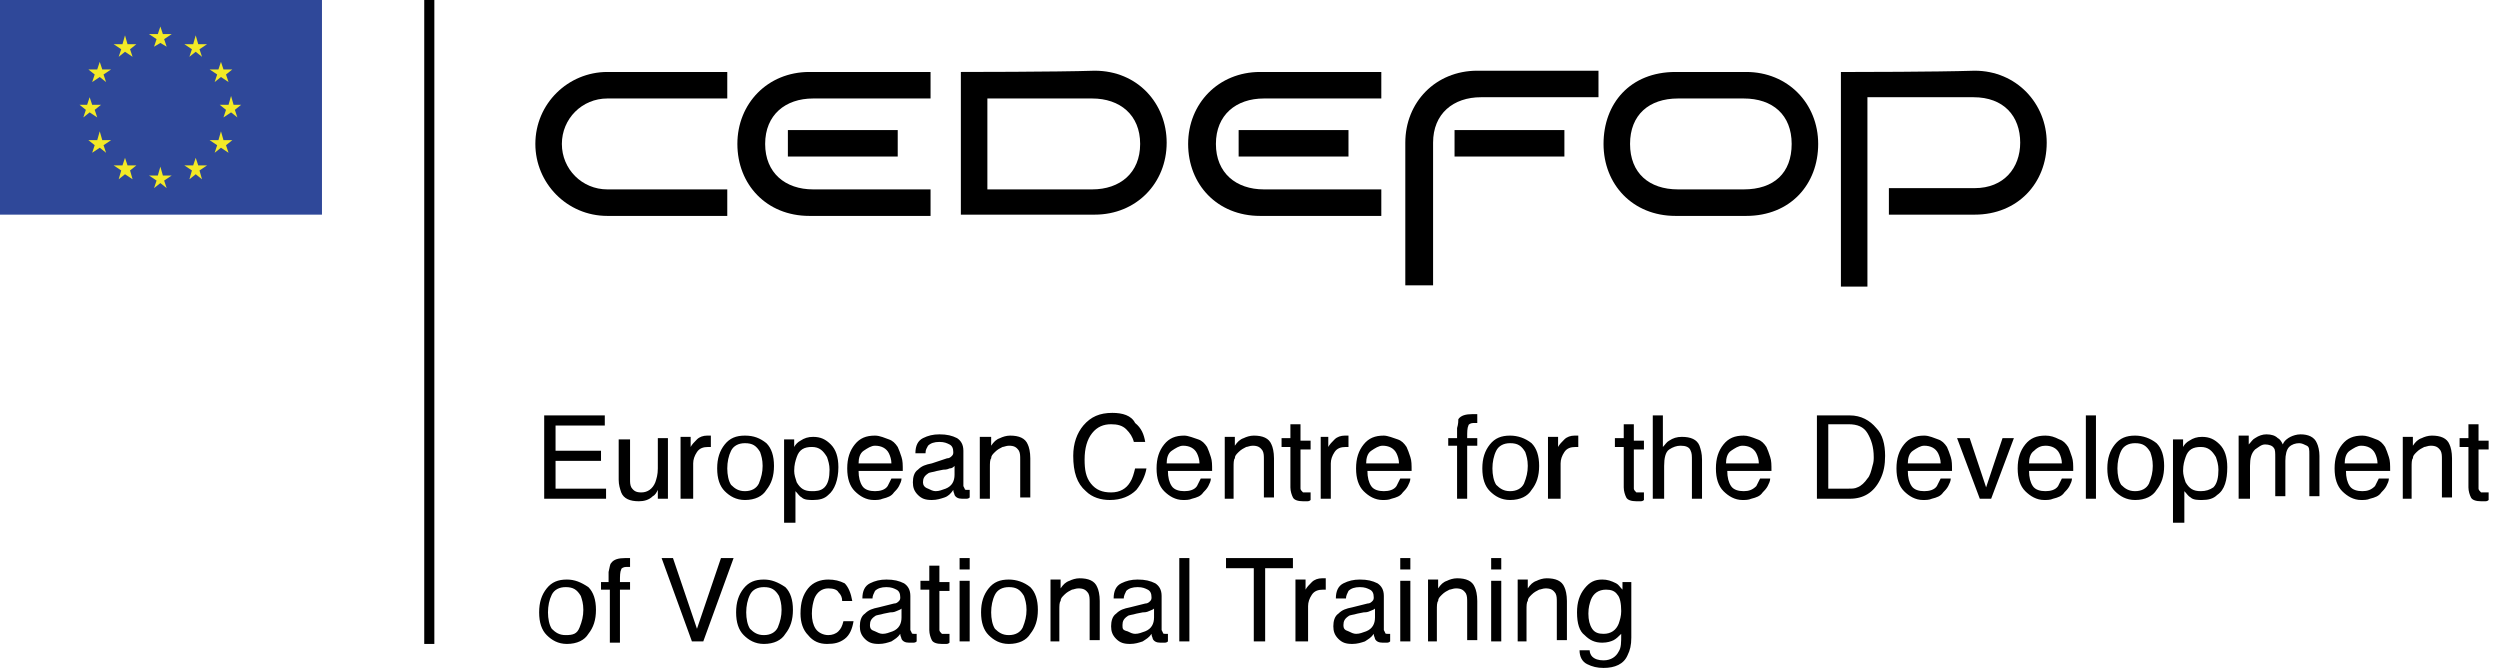
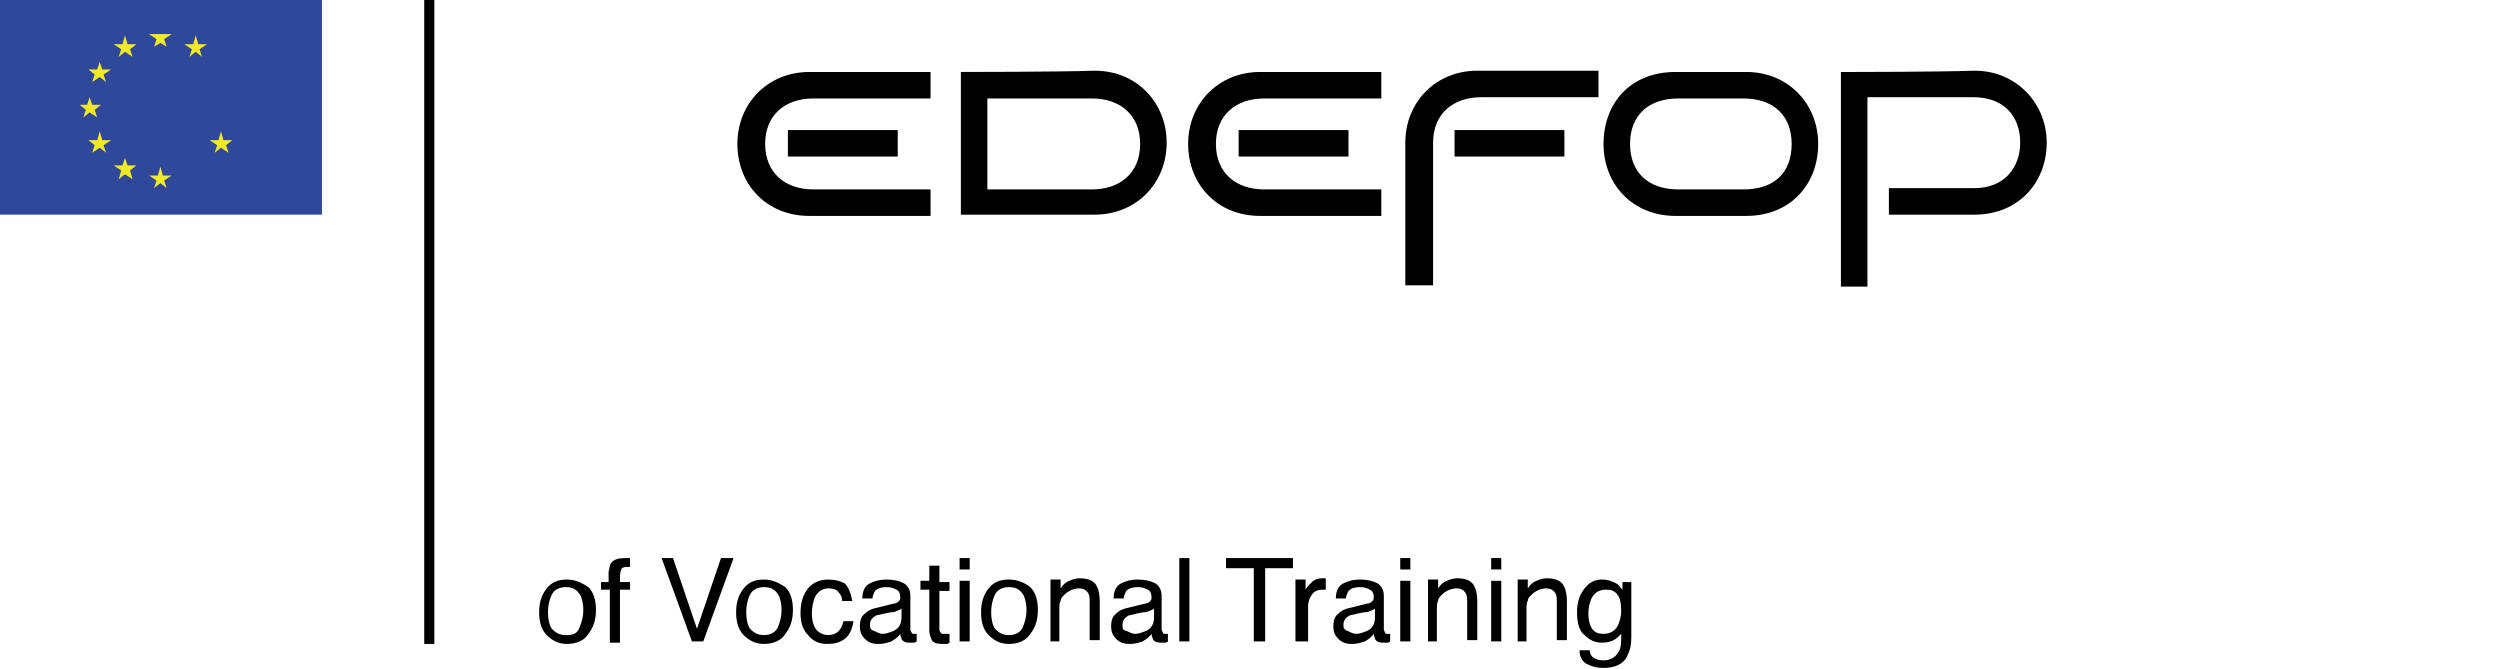
<svg xmlns="http://www.w3.org/2000/svg" width="198" height="53" viewBox="0 0 198 53" fill="none">
-   <path d="M48.1 5.7C45 5.7 42.4 8.2 42.4 11.4C42.4 14.5 44.9 17.1 48.1 17.1H57.6V15H48.1C46.1 15 44.5 13.4 44.5 11.4C44.5 9.4 46.1 7.8 48.1 7.8H57.6V5.7H48.1Z" fill="black" />
  <path d="M86.5 7.8C88.7 7.8 90.3 9.1 90.3 11.4C90.3 13.7 88.7 15 86.5 15C84.6 15 79.9 15 78.2 15C78.2 13.6 78.2 9.2 78.2 7.8C79.9 7.8 84.6 7.8 86.5 7.8ZM76.1 5.7V17C76.1 17 83.6 17 86.7 17C90 17 92.4 14.5 92.4 11.3C92.4 8.2 90.1 5.6 86.7 5.6C83.7 5.7 76.1 5.7 76.1 5.7Z" fill="black" />
  <path d="M146.9 5.7H145.8V22.7H147.9C147.9 22.7 147.9 9.6 147.9 7.7C149.5 7.7 154.4 7.7 156.3 7.7C158.7 7.7 160 9.2 160 11.3C160 13.3 158.7 14.9 156.4 14.9C154.1 14.9 149.6 14.9 149.6 14.9V17C149.6 17 152.9 17 156.4 17C159.8 17 162.1 14.5 162.1 11.3C162.1 8.2 159.7 5.6 156.4 5.6C153.2 5.7 146.9 5.7 146.9 5.7Z" fill="black" />
  <path d="M64.4 15C62.2 15 60.6 13.7 60.6 11.4C60.6 9.1 62.2 7.8 64.4 7.8C66.3 7.8 73.7 7.8 73.7 7.8V5.7C73.7 5.7 66.2 5.7 64.1 5.7C60.8 5.7 58.4 8.2 58.4 11.4C58.4 14.6 60.7 17.1 64.1 17.1C66.1 17.1 73.7 17.1 73.7 17.1V15C73.8 15 66.4 15 64.4 15ZM62.4 10.3H71.1V12.4H62.4V10.3Z" fill="black" />
  <path d="M100.1 15C97.9 15 96.3 13.7 96.3 11.4C96.3 9.1 97.9 7.8 100.1 7.8C102 7.8 109.4 7.8 109.4 7.8V5.7C109.4 5.7 101.9 5.7 99.8 5.7C96.5 5.7 94.1 8.2 94.1 11.4C94.1 14.6 96.4 17.1 99.8 17.1C101.8 17.1 109.4 17.1 109.4 17.1V15C109.4 15 102.1 15 100.1 15ZM98.1 10.3H106.8V12.4H98.1V10.3Z" fill="black" />
  <path d="M138.1 15C135.7 15 135.3 15 132.9 15C130.6 15 129.1 13.7 129.1 11.4C129.1 9.1 130.6 7.8 132.9 7.8C135.2 7.8 135.7 7.8 138.1 7.8C140.4 7.8 141.9 9.1 141.9 11.4C141.9 13.7 140.5 15 138.1 15ZM138.3 5.7C135 5.7 136 5.7 132.7 5.7C129.1 5.7 127 8.2 127 11.4C127 14.6 129.3 17.1 132.7 17.1C136.1 17.1 134.8 17.1 138.3 17.1C141.8 17.1 144 14.6 144 11.4C144 8.2 141.6 5.7 138.3 5.7Z" fill="black" />
  <path d="M113.5 22.7V11.3C113.5 9 115.1 7.7 117.3 7.7C119.2 7.7 126.6 7.7 126.6 7.7V5.6C126.6 5.6 119.1 5.6 117 5.6C113.7 5.6 111.3 8.1 111.3 11.3V22.6H113.5V22.7ZM115.2 10.3H123.9V12.4H115.2V10.3Z" fill="black" />
  <path d="M34.4 0H33.6V51H34.4V0Z" fill="black" />
-   <path d="M195.5 34.7H194.8V35.4H195.5V38.6C195.5 38.9 195.6 39.2 195.7 39.4C195.8 39.6 196.1 39.7 196.5 39.7C196.6 39.7 196.7 39.7 196.8 39.7C196.9 39.7 197 39.7 197.1 39.6V39H196.9H196.8C196.7 39 196.5 39 196.5 39C196.4 38.9 196.3 38.8 196.3 38.7V35.6H197.1V34.9H196.3V33.6H195.5V34.7ZM190.2 39.5H191V37C191 36.7 191 36.4 191.1 36.3C191.1 36.1 191.2 36 191.4 35.8C191.6 35.6 191.8 35.5 192 35.4C192.1 35.4 192.3 35.3 192.5 35.3C192.9 35.3 193.1 35.4 193.3 35.7C193.4 35.9 193.4 36.1 193.4 36.4V39.4H194.2V36.3C194.2 35.8 194.1 35.4 194 35.2C193.8 34.7 193.3 34.5 192.6 34.5C192.3 34.5 192 34.6 191.8 34.7C191.5 34.8 191.3 35 191.1 35.3V34.6H190.3V39.5H190.2ZM185.7 36.7C185.7 36.3 185.8 35.9 186.1 35.7C186.4 35.5 186.7 35.3 187 35.3C187.5 35.3 187.9 35.5 188.1 35.9C188.2 36.1 188.3 36.4 188.3 36.7H185.7ZM187.1 34.5C186.4 34.5 185.9 34.7 185.5 35.2C185.1 35.7 184.9 36.3 184.9 37.1C184.9 37.9 185.1 38.5 185.5 38.9C185.9 39.3 186.4 39.6 187 39.6C187.2 39.6 187.5 39.6 187.7 39.5C188.1 39.4 188.4 39.3 188.6 39C188.7 38.9 188.9 38.7 189 38.5C189.1 38.3 189.2 38.1 189.2 37.9H188.4C188.3 38.1 188.2 38.3 188.1 38.5C187.8 38.8 187.5 38.9 187.1 38.9C186.7 38.9 186.3 38.8 186.1 38.5C185.9 38.2 185.8 37.8 185.8 37.3H189.3C189.3 36.8 189.3 36.5 189.2 36.2C189.1 35.9 189 35.6 188.9 35.4C188.7 35.1 188.5 34.9 188.2 34.8C187.7 34.6 187.4 34.5 187.1 34.5ZM177.4 39.5H178.2V36.9C178.2 36.3 178.3 35.9 178.6 35.6C178.9 35.4 179.1 35.2 179.4 35.2C179.7 35.2 180 35.3 180.1 35.5C180.2 35.6 180.2 35.9 180.2 36.2V39.3H181V36.5C181 36 181.1 35.6 181.3 35.4C181.5 35.2 181.8 35.1 182.1 35.1C182.3 35.1 182.5 35.2 182.7 35.3C182.9 35.4 182.9 35.6 182.9 36V39.3H183.7V36.1C183.7 35.7 183.6 35.3 183.5 35.1C183.3 34.6 182.8 34.4 182.2 34.4C181.9 34.4 181.6 34.5 181.4 34.6C181.2 34.7 180.9 34.9 180.8 35.2C180.7 35 180.6 34.8 180.4 34.7C180.2 34.5 179.9 34.4 179.5 34.4C179.2 34.4 178.9 34.5 178.6 34.7C178.4 34.8 178.3 35 178.1 35.2V34.5H177.3V39.5H177.4ZM172.2 41.4H173V38.9C173.2 39.1 173.3 39.3 173.5 39.4C173.7 39.6 174.1 39.6 174.4 39.6C174.9 39.6 175.3 39.5 175.6 39.2C176.2 38.8 176.4 38 176.4 37C176.4 36.2 176.2 35.6 175.8 35.2C175.4 34.8 175 34.6 174.4 34.6C174 34.6 173.7 34.7 173.4 34.9C173.2 35 173 35.2 172.9 35.4V34.8H172.1V41.4H172.2ZM174.3 38.9C173.7 38.9 173.4 38.7 173.1 38.2C173 37.9 172.9 37.6 172.9 37.3C172.9 36.8 173 36.5 173.1 36.2C173.3 35.6 173.7 35.4 174.3 35.4C174.9 35.4 175.2 35.7 175.5 36.2C175.6 36.5 175.7 36.8 175.7 37.2C175.7 37.8 175.6 38.3 175.3 38.6C175 38.8 174.7 38.9 174.3 38.9ZM169.1 34.5C168.4 34.5 167.9 34.7 167.5 35.2C167.1 35.7 166.9 36.3 166.9 37.1C166.9 37.9 167.1 38.5 167.5 38.9C167.9 39.3 168.4 39.6 169.1 39.6C169.9 39.6 170.5 39.3 170.8 38.8C171.2 38.3 171.4 37.7 171.4 36.9C171.4 36.1 171.2 35.5 170.8 35.1C170.3 34.7 169.7 34.5 169.1 34.5ZM169.1 38.9C168.6 38.9 168.3 38.7 168 38.4C167.8 38.1 167.7 37.6 167.7 37.1C167.7 36.6 167.8 36.1 168 35.7C168.2 35.3 168.6 35.1 169.1 35.1C169.7 35.1 170 35.3 170.3 35.8C170.4 36.1 170.5 36.4 170.5 36.9C170.5 37.4 170.4 37.8 170.2 38.3C170 38.7 169.6 38.9 169.1 38.9ZM165.2 39.5H166V32.9H165.2V39.5ZM160.7 36.7C160.7 36.3 160.8 35.9 161.1 35.7C161.4 35.4 161.7 35.3 162 35.3C162.5 35.3 162.9 35.5 163.1 35.9C163.2 36.1 163.3 36.4 163.3 36.7H160.7ZM162 34.5C161.3 34.5 160.8 34.7 160.4 35.2C160 35.7 159.8 36.3 159.8 37.1C159.8 37.9 160 38.5 160.4 38.9C160.8 39.3 161.3 39.6 161.9 39.6C162.1 39.6 162.4 39.6 162.6 39.5C163 39.4 163.3 39.3 163.5 39C163.6 38.9 163.8 38.7 163.9 38.5C164 38.3 164.1 38.1 164.1 37.9H163.3C163.2 38.1 163.1 38.3 163 38.5C162.8 38.8 162.4 38.9 162 38.9C161.6 38.9 161.2 38.8 161 38.5C160.8 38.2 160.7 37.8 160.7 37.3H164.2C164.2 36.8 164.2 36.5 164.1 36.2C164 35.9 163.9 35.6 163.8 35.4C163.6 35.1 163.4 34.9 163.1 34.8C162.7 34.6 162.4 34.5 162 34.5ZM155 34.7L156.8 39.5H157.7L159.5 34.7H158.6L157.3 38.6L156 34.7H155ZM151.1 36.7C151.1 36.3 151.2 35.9 151.5 35.7C151.8 35.5 152.1 35.3 152.4 35.3C152.9 35.3 153.3 35.5 153.5 35.9C153.6 36.1 153.7 36.4 153.7 36.7H151.1ZM152.4 34.5C151.7 34.5 151.2 34.7 150.8 35.2C150.4 35.7 150.2 36.3 150.2 37.1C150.2 37.9 150.4 38.5 150.8 38.9C151.2 39.3 151.7 39.6 152.3 39.6C152.5 39.6 152.8 39.6 153 39.5C153.4 39.4 153.7 39.3 153.9 39C154 38.9 154.2 38.7 154.3 38.5C154.4 38.3 154.5 38.1 154.5 37.9H153.7C153.6 38.1 153.5 38.3 153.4 38.5C153.2 38.8 152.8 38.9 152.4 38.9C152 38.9 151.6 38.8 151.4 38.5C151.2 38.2 151.1 37.8 151.1 37.3H154.6C154.6 36.8 154.6 36.5 154.5 36.2C154.4 35.9 154.3 35.6 154.2 35.4C154 35.1 153.8 34.9 153.5 34.8C153.2 34.7 152.8 34.5 152.4 34.5ZM143.9 39.5H146.5C147.6 39.5 148.4 39 148.9 38C149.2 37.4 149.3 36.8 149.3 36.1C149.3 35.2 149.1 34.4 148.6 33.9C148.1 33.3 147.4 32.9 146.5 32.9H143.9V39.5ZM144.8 38.7V33.6H146.4C147.1 33.6 147.6 33.8 147.9 34.3C148.2 34.8 148.4 35.4 148.4 36.2C148.4 36.4 148.4 36.6 148.3 36.9C148.2 37.3 148.1 37.7 147.9 37.9C147.7 38.2 147.4 38.5 147.1 38.6C146.9 38.7 146.7 38.7 146.4 38.7H144.8ZM136.7 36.7C136.7 36.3 136.8 35.9 137.1 35.7C137.4 35.5 137.7 35.3 138 35.3C138.5 35.3 138.9 35.5 139.1 35.9C139.2 36.1 139.3 36.4 139.3 36.7H136.7ZM138.1 34.5C137.4 34.5 136.9 34.7 136.5 35.2C136.1 35.7 135.9 36.3 135.9 37.1C135.9 37.9 136.1 38.5 136.5 38.9C136.9 39.3 137.4 39.6 138 39.6C138.2 39.6 138.5 39.6 138.7 39.5C139.1 39.4 139.4 39.3 139.6 39C139.7 38.9 139.9 38.7 140 38.5C140.1 38.3 140.2 38.1 140.2 37.9H139.4C139.3 38.1 139.2 38.3 139.1 38.5C138.8 38.8 138.5 38.9 138.1 38.9C137.7 38.9 137.3 38.8 137.1 38.5C136.9 38.2 136.8 37.8 136.8 37.3H140.3C140.3 36.8 140.3 36.5 140.2 36.2C140.1 35.9 140 35.6 139.9 35.4C139.7 35.1 139.5 34.9 139.2 34.8C138.7 34.6 138.4 34.5 138.1 34.5ZM131 39.5H131.8V36.9C131.8 36.3 131.9 35.8 132.2 35.6C132.5 35.4 132.8 35.3 133.1 35.3C133.5 35.3 133.8 35.4 133.9 35.7C134 35.9 134 36.1 134 36.5V39.5H134.8V36.4C134.8 35.9 134.7 35.6 134.6 35.3C134.4 34.8 133.9 34.6 133.2 34.6C132.8 34.6 132.5 34.7 132.2 34.9C132 35 131.9 35.2 131.7 35.4V32.9H130.9V39.5H131ZM128.6 34.7H127.9V35.4H128.6V38.6C128.6 38.9 128.7 39.2 128.8 39.4C128.9 39.6 129.2 39.7 129.6 39.7C129.7 39.7 129.8 39.7 129.9 39.7C130 39.7 130.1 39.7 130.2 39.6V39H130H129.9C129.8 39 129.6 39 129.6 39C129.5 38.9 129.4 38.8 129.4 38.7V35.6H130.2V34.9H129.4V33.6H128.6V34.7ZM122.8 39.5H123.6V36.7C123.6 36.4 123.7 36.1 123.9 35.8C124.1 35.5 124.4 35.4 124.8 35.4H124.9H125V34.5H124.8H124.7C124.4 34.5 124.1 34.6 123.9 34.8C123.7 35 123.5 35.2 123.4 35.4V34.6H122.6V39.5H122.8ZM119.6 34.5C118.9 34.5 118.4 34.7 118 35.2C117.6 35.7 117.4 36.3 117.4 37.1C117.4 37.9 117.6 38.5 118 38.9C118.4 39.3 118.9 39.6 119.6 39.6C120.4 39.6 121 39.3 121.3 38.8C121.7 38.3 121.9 37.7 121.9 36.9C121.9 36.1 121.7 35.5 121.3 35.1C120.8 34.7 120.2 34.5 119.6 34.5ZM119.6 38.9C119.1 38.9 118.8 38.7 118.5 38.4C118.3 38.1 118.2 37.6 118.2 37.1C118.2 36.6 118.3 36.1 118.5 35.7C118.7 35.3 119.1 35.1 119.6 35.1C120.2 35.1 120.5 35.3 120.8 35.8C120.9 36.1 121 36.4 121 36.9C121 37.4 120.9 37.8 120.7 38.3C120.5 38.7 120.1 38.9 119.6 38.9ZM115.4 33.9V34.7H114.7V35.3H115.4V39.5H116.2V35.3H117V34.7H116.2C116.2 34.2 116.2 33.9 116.3 33.7C116.3 33.6 116.5 33.5 116.7 33.5H116.8H117V32.8H116.8H116.6C116.1 32.8 115.7 32.9 115.5 33.2C115.5 33.3 115.5 33.6 115.4 33.9ZM108.2 36.7C108.2 36.3 108.3 35.9 108.6 35.7C108.9 35.5 109.2 35.3 109.5 35.3C110 35.3 110.4 35.5 110.6 35.9C110.7 36.1 110.8 36.4 110.8 36.7H108.2ZM109.6 34.5C108.9 34.5 108.4 34.7 108 35.2C107.6 35.7 107.4 36.3 107.4 37.1C107.4 37.9 107.6 38.5 108 38.9C108.4 39.3 108.9 39.6 109.5 39.6C109.7 39.6 110 39.6 110.2 39.5C110.6 39.4 110.9 39.3 111.1 39C111.2 38.9 111.4 38.7 111.5 38.5C111.6 38.3 111.7 38.1 111.7 37.9H110.9C110.8 38.1 110.7 38.3 110.6 38.5C110.4 38.8 110 38.9 109.6 38.9C109.2 38.9 108.8 38.8 108.6 38.5C108.4 38.2 108.3 37.8 108.3 37.3H111.8C111.8 36.8 111.8 36.5 111.7 36.2C111.6 35.9 111.5 35.6 111.4 35.4C111.2 35.1 111 34.9 110.7 34.8C110.4 34.7 109.9 34.5 109.6 34.5ZM104.6 39.5H105.4V36.7C105.4 36.4 105.5 36.1 105.7 35.8C105.9 35.5 106.2 35.4 106.6 35.4H106.7H106.8V34.5H106.6H106.5C106.2 34.5 105.9 34.6 105.7 34.8C105.5 35 105.3 35.2 105.2 35.4V34.6H104.6V39.5ZM102.2 34.7H101.5V35.4H102.2V38.6C102.2 38.9 102.3 39.2 102.4 39.4C102.5 39.6 102.8 39.7 103.2 39.7C103.3 39.7 103.4 39.7 103.5 39.7C103.6 39.7 103.7 39.7 103.8 39.6V39H103.6H103.5C103.4 39 103.2 39 103.2 39C103.1 38.9 103 38.8 103 38.7V35.6H103.8V34.9H103V33.6H102.2V34.7ZM96.9 39.5H97.7V37C97.7 36.7 97.7 36.4 97.8 36.3C97.8 36.1 97.9 36 98.1 35.8C98.3 35.6 98.5 35.5 98.7 35.4C98.8 35.4 99 35.3 99.2 35.3C99.6 35.3 99.8 35.4 100 35.7C100.1 35.9 100.1 36.1 100.1 36.4V39.4H100.9V36.3C100.9 35.8 100.8 35.4 100.7 35.2C100.5 34.7 100 34.5 99.3 34.5C99 34.5 98.7 34.6 98.5 34.7C98.2 34.8 98 35 97.8 35.3V34.6H97V39.5H96.9ZM92.4 36.7C92.4 36.3 92.5 35.9 92.8 35.7C93.1 35.5 93.4 35.3 93.7 35.3C94.2 35.3 94.6 35.5 94.8 35.9C94.9 36.1 95 36.4 95 36.7H92.4ZM93.8 34.5C93.1 34.5 92.6 34.7 92.2 35.2C91.8 35.7 91.6 36.3 91.6 37.1C91.6 37.9 91.8 38.5 92.2 38.9C92.6 39.3 93.1 39.6 93.7 39.6C93.9 39.6 94.2 39.6 94.4 39.5C94.8 39.4 95.1 39.3 95.3 39C95.4 38.9 95.6 38.7 95.7 38.5C95.8 38.3 95.9 38.1 95.9 37.9H95.1C95 38.1 94.9 38.3 94.8 38.5C94.6 38.8 94.2 38.9 93.8 38.9C93.4 38.9 93 38.8 92.8 38.5C92.6 38.2 92.5 37.8 92.5 37.3H96C96 36.8 96 36.5 95.9 36.2C95.8 35.9 95.7 35.6 95.6 35.4C95.4 35.1 95.2 34.9 94.9 34.8C94.6 34.7 94.1 34.5 93.8 34.5ZM88.1 32.7C87.1 32.7 86.4 33 85.8 33.7C85.3 34.3 85 35.1 85 36.1C85 37.4 85.3 38.3 86 38.9C86.5 39.4 87.2 39.6 87.9 39.6C88.8 39.6 89.5 39.3 90 38.8C90.4 38.3 90.7 37.7 90.8 37.1H89.9C89.8 37.5 89.7 37.9 89.5 38.2C89.2 38.7 88.7 39 88 39C87.3 39 86.8 38.8 86.4 38.3C86 37.8 85.9 37.2 85.9 36.4C85.9 35.5 86.1 34.8 86.5 34.3C86.9 33.8 87.4 33.6 88 33.6C88.5 33.6 88.9 33.7 89.2 34C89.5 34.3 89.7 34.6 89.8 35H90.7C90.6 34.4 90.4 33.9 89.9 33.5C89.6 32.9 88.9 32.7 88.1 32.7ZM77.6 39.5H78.4V37C78.4 36.7 78.4 36.4 78.5 36.3C78.5 36.1 78.6 36 78.8 35.8C79 35.6 79.2 35.5 79.4 35.4C79.5 35.4 79.7 35.3 79.9 35.3C80.3 35.3 80.5 35.4 80.7 35.7C80.8 35.9 80.8 36.1 80.8 36.4V39.4H81.6V36.3C81.6 35.8 81.5 35.4 81.4 35.2C81.2 34.7 80.7 34.5 80 34.5C79.7 34.5 79.4 34.6 79.2 34.7C78.9 34.8 78.7 35 78.5 35.3V34.6H77.6V39.5ZM73.8 36.7C73.3 36.8 73 36.9 72.7 37.2C72.4 37.4 72.3 37.8 72.3 38.2C72.3 38.6 72.4 38.9 72.7 39.2C73 39.5 73.3 39.6 73.8 39.6C74.2 39.6 74.5 39.5 74.8 39.4C75.1 39.3 75.3 39.1 75.5 38.8C75.5 39 75.6 39.1 75.6 39.2C75.7 39.4 75.9 39.5 76.2 39.5C76.3 39.5 76.4 39.5 76.5 39.5C76.6 39.5 76.7 39.5 76.8 39.4V38.8H76.7H76.6C76.5 38.8 76.4 38.8 76.4 38.7L76.3 38.5V35.7C76.3 35.2 76.1 34.9 75.8 34.7C75.4 34.5 75 34.4 74.4 34.4C73.9 34.4 73.5 34.5 73.1 34.7C72.7 34.9 72.5 35.3 72.5 35.9H73.3C73.3 35.6 73.4 35.5 73.5 35.3C73.7 35.1 74 35 74.4 35C74.8 35 75 35.1 75.2 35.2C75.4 35.3 75.5 35.5 75.5 35.8C75.5 35.9 75.5 36 75.4 36.1C75.3 36.2 75.2 36.3 75 36.3L73.8 36.7ZM73.1 38.2C73.1 37.9 73.2 37.7 73.5 37.5C73.6 37.4 73.9 37.4 74.2 37.3L74.7 37.2C74.8 37.2 75 37.2 75.2 37.1C75.4 37.1 75.5 37 75.6 36.9V37.6C75.6 38.1 75.4 38.5 74.9 38.7C74.6 38.8 74.4 38.9 74.1 38.9C73.9 38.9 73.7 38.8 73.5 38.7C73.2 38.6 73.1 38.4 73.1 38.2ZM68 36.7C68 36.3 68.1 35.9 68.4 35.7C68.7 35.5 69 35.3 69.3 35.3C69.8 35.3 70.2 35.5 70.4 35.9C70.5 36.1 70.6 36.4 70.6 36.7H68ZM69.3 34.5C68.6 34.5 68.1 34.7 67.7 35.2C67.3 35.7 67.1 36.3 67.1 37.1C67.1 37.9 67.3 38.5 67.7 38.9C68.1 39.3 68.6 39.6 69.2 39.6C69.4 39.6 69.7 39.6 69.9 39.5C70.3 39.4 70.6 39.3 70.8 39C70.9 38.9 71.1 38.7 71.2 38.5C71.3 38.3 71.4 38.1 71.4 37.9H70.6C70.5 38.1 70.4 38.3 70.3 38.5C70.1 38.8 69.7 38.9 69.3 38.9C68.9 38.9 68.5 38.8 68.3 38.5C68.1 38.2 68 37.8 68 37.3H71.5C71.5 36.8 71.5 36.5 71.4 36.2C71.3 35.9 71.2 35.6 71.1 35.4C70.9 35.1 70.7 34.9 70.4 34.8C70.1 34.7 69.7 34.5 69.3 34.5ZM62.2 41.4H63V38.9C63.2 39.1 63.3 39.3 63.5 39.4C63.7 39.6 64.1 39.6 64.4 39.6C64.9 39.6 65.3 39.5 65.6 39.2C66.1 38.8 66.4 38 66.4 37C66.4 36.2 66.2 35.6 65.8 35.2C65.4 34.8 65 34.6 64.4 34.6C64 34.6 63.7 34.7 63.4 34.9C63.2 35 63 35.2 62.9 35.4V34.8H62.1V41.4H62.2ZM64.3 38.9C63.7 38.9 63.4 38.7 63.1 38.2C63 37.9 62.9 37.6 62.9 37.3C62.9 36.8 63 36.5 63.1 36.2C63.3 35.6 63.7 35.4 64.3 35.4C64.9 35.4 65.2 35.7 65.5 36.2C65.6 36.5 65.7 36.8 65.7 37.2C65.7 37.8 65.6 38.3 65.3 38.6C65 38.9 64.6 38.9 64.3 38.9ZM59 34.5C58.3 34.5 57.8 34.7 57.4 35.2C57 35.7 56.8 36.3 56.8 37.1C56.8 37.9 57 38.5 57.4 38.9C57.8 39.3 58.3 39.6 59 39.6C59.8 39.6 60.4 39.3 60.7 38.8C61.1 38.3 61.3 37.7 61.3 36.9C61.3 36.1 61.1 35.5 60.7 35.1C60.2 34.7 59.7 34.5 59 34.5ZM59 38.9C58.5 38.9 58.2 38.7 57.9 38.4C57.7 38.1 57.6 37.6 57.6 37.1C57.6 36.6 57.7 36.1 57.9 35.7C58.1 35.3 58.5 35.1 59 35.1C59.6 35.1 59.9 35.3 60.2 35.8C60.3 36.1 60.4 36.4 60.4 36.9C60.4 37.4 60.3 37.8 60.1 38.3C59.9 38.7 59.5 38.9 59 38.9ZM54.1 39.5H54.9V36.7C54.9 36.4 55 36.1 55.2 35.8C55.4 35.5 55.7 35.4 56.1 35.4H56.2H56.3V34.5H56.1H56C55.7 34.5 55.4 34.6 55.2 34.8C55 35 54.8 35.2 54.7 35.4V34.6H53.9V39.5H54.1ZM49 34.7V38C49 38.4 49.1 38.7 49.2 39C49.4 39.5 49.9 39.7 50.6 39.7C51 39.7 51.4 39.6 51.7 39.3C51.9 39.2 52 39 52.1 38.8V39.5H52.9V34.7H52.1V37.1C52.1 37.6 52 37.9 51.9 38.2C51.7 38.7 51.3 39 50.8 39C50.4 39 50.2 38.9 50 38.6C49.9 38.4 49.9 38.2 49.9 38V34.8H49V34.7ZM43.1 39.5H48V38.7H44V36.5H47.6V35.7H44V33.7H47.9V32.9H43.1V39.5Z" fill="black" />
  <path d="M128.4 48.4C128.4 48.8 128.3 49.1 128.2 49.4C128 49.9 127.6 50.2 127 50.2C126.6 50.2 126.3 50.1 126.1 49.8C125.9 49.5 125.8 49.1 125.8 48.6C125.8 48.1 125.9 47.8 126 47.5C126.2 47 126.6 46.7 127.2 46.7C127.6 46.7 127.9 46.8 128.1 47.1C128.3 47.3 128.4 47.8 128.4 48.4ZM126.9 45.9C126.3 45.9 125.9 46.1 125.5 46.6C125.1 47.1 124.9 47.7 124.9 48.5C124.9 49.4 125.1 50 125.5 50.3C125.9 50.7 126.3 50.9 126.9 50.9C127.3 50.9 127.6 50.8 127.8 50.7C128 50.6 128.2 50.4 128.4 50.2C128.4 50.9 128.4 51.3 128.2 51.6C128 52 127.6 52.3 127 52.3C126.6 52.3 126.3 52.2 126.1 52C126 51.9 125.9 51.7 125.9 51.5H125.1C125.1 52 125.3 52.4 125.7 52.6C126.1 52.8 126.5 52.9 127 52.9C127.9 52.9 128.6 52.6 128.9 51.9C129.1 51.5 129.2 51.1 129.2 50.5V46.1H128.5V46.7C128.3 46.5 128.2 46.3 128 46.2C127.6 46 127.3 45.9 126.9 45.9ZM120.1 50.8H120.9V48.3C120.9 48 120.9 47.7 121 47.6C121 47.4 121.1 47.3 121.3 47.1C121.5 46.9 121.7 46.8 121.9 46.7C122 46.7 122.2 46.6 122.4 46.6C122.8 46.6 123 46.7 123.2 47C123.3 47.2 123.3 47.4 123.3 47.7V50.7H124.1V47.6C124.1 47.1 124 46.7 123.9 46.5C123.7 46 123.2 45.8 122.5 45.8C122.2 45.8 121.9 45.9 121.7 46C121.4 46.1 121.2 46.3 121 46.6V45.9H120.2V50.8H120.1ZM118.1 45.1H118.9V44.2H118.1V45.1ZM118.1 50.8H118.9V46H118.1V50.8ZM113 50.8H113.8V48.3C113.8 48 113.8 47.7 113.9 47.6C113.9 47.4 114 47.3 114.2 47.1C114.4 46.9 114.6 46.8 114.8 46.7C114.9 46.7 115.1 46.6 115.3 46.6C115.7 46.6 115.9 46.7 116.1 47C116.2 47.2 116.2 47.4 116.2 47.7V50.7H117V47.6C117 47.1 116.9 46.7 116.8 46.5C116.6 46 116.1 45.8 115.4 45.8C115.1 45.8 114.8 45.9 114.6 46C114.3 46.1 114.1 46.3 113.9 46.6V45.9H113.1V50.8H113ZM110.9 45.1H111.7V44.2H110.9V45.1ZM110.9 50.8H111.7V46H110.9V50.8ZM107.1 48.1C106.6 48.2 106.3 48.3 106 48.6C105.7 48.8 105.6 49.2 105.6 49.6C105.6 50 105.7 50.3 106 50.6C106.3 50.9 106.6 51 107.1 51C107.5 51 107.8 50.9 108.1 50.8C108.4 50.6 108.6 50.5 108.8 50.2C108.8 50.4 108.9 50.5 108.9 50.6C109 50.8 109.2 50.9 109.5 50.9C109.6 50.9 109.7 50.9 109.8 50.9C109.9 50.9 110 50.9 110.1 50.8V50.2H110H109.9C109.8 50.2 109.7 50.2 109.7 50.1L109.6 49.9V47.2C109.6 46.7 109.4 46.4 109.1 46.2C108.7 46 108.3 45.9 107.7 45.9C107.2 45.9 106.8 46 106.4 46.2C106 46.4 105.8 46.8 105.8 47.4H106.6C106.6 47.2 106.7 47 106.8 46.8C107 46.6 107.3 46.5 107.7 46.5C108.1 46.5 108.3 46.6 108.5 46.7C108.7 46.8 108.8 47 108.8 47.3C108.8 47.4 108.8 47.5 108.7 47.6C108.6 47.7 108.5 47.8 108.3 47.8L107.1 48.1ZM106.4 49.5C106.4 49.2 106.5 49 106.8 48.8C106.9 48.7 107.2 48.7 107.5 48.6L108 48.5C108.1 48.5 108.3 48.5 108.5 48.4C108.7 48.3 108.8 48.3 108.9 48.2V48.9C108.9 49.4 108.7 49.8 108.2 50C107.9 50.1 107.7 50.2 107.4 50.2C107.2 50.2 107 50.1 106.8 50C106.5 49.9 106.4 49.8 106.4 49.5ZM102.8 50.8H103.6V48C103.6 47.7 103.7 47.4 103.9 47.1C104.1 46.8 104.4 46.7 104.8 46.7H104.9H105V45.8H104.8H104.7C104.4 45.8 104.1 45.9 103.9 46.1C103.7 46.3 103.5 46.5 103.4 46.7V45.9H102.6V50.8H102.8ZM97.1 44.2V45H99.3V50.8H100.2V45H102.4V44.2H97.1ZM93.4 50.8H94.2V44.2H93.4V50.8ZM89.5 48.1C89 48.2 88.7 48.3 88.4 48.6C88.1 48.8 88 49.2 88 49.6C88 50 88.1 50.3 88.4 50.6C88.7 50.9 89 51 89.5 51C89.9 51 90.2 50.9 90.5 50.8C90.8 50.6 91 50.5 91.2 50.2C91.2 50.4 91.3 50.5 91.3 50.6C91.4 50.8 91.6 50.9 91.9 50.9C92 50.9 92.1 50.9 92.2 50.9C92.3 50.9 92.4 50.9 92.5 50.8V50.2H92.4H92.3C92.2 50.2 92.1 50.2 92.1 50.1L92 49.9V47.2C92 46.7 91.8 46.4 91.5 46.2C91.1 46 90.7 45.9 90.1 45.9C89.6 45.9 89.2 46 88.8 46.2C88.4 46.4 88.2 46.8 88.2 47.4H89C89 47.2 89.1 47 89.2 46.8C89.4 46.6 89.7 46.5 90.1 46.5C90.5 46.5 90.7 46.6 90.9 46.7C91.1 46.8 91.2 47 91.2 47.3C91.2 47.4 91.2 47.5 91.1 47.6C91 47.7 90.9 47.8 90.7 47.8L89.5 48.1ZM88.9 49.5C88.9 49.2 89 49 89.3 48.8C89.4 48.7 89.7 48.7 90 48.6L90.5 48.5C90.6 48.5 90.8 48.5 91 48.4C91.2 48.3 91.3 48.3 91.4 48.2V48.9C91.4 49.4 91.2 49.8 90.7 50C90.4 50.1 90.2 50.2 89.9 50.2C89.7 50.2 89.5 50.1 89.3 50C88.9 49.9 88.9 49.8 88.9 49.5ZM83.1 50.8H83.9V48.3C83.9 48 83.9 47.7 84 47.6C84 47.4 84.1 47.3 84.3 47.1C84.5 46.9 84.7 46.8 84.9 46.7C85 46.7 85.2 46.6 85.4 46.6C85.8 46.6 86 46.7 86.2 47C86.3 47.2 86.3 47.4 86.3 47.7V50.7H87.1V47.6C87.1 47.1 87 46.7 86.9 46.5C86.7 46 86.2 45.8 85.5 45.8C85.2 45.8 84.9 45.9 84.7 46C84.4 46.1 84.2 46.3 84 46.6V45.9H83.2V50.8H83.1ZM79.9 45.9C79.2 45.9 78.7 46.1 78.3 46.6C77.9 47.1 77.7 47.7 77.7 48.5C77.7 49.3 77.9 49.9 78.3 50.3C78.7 50.7 79.2 51 79.9 51C80.7 51 81.3 50.7 81.6 50.2C82 49.7 82.2 49.1 82.2 48.3C82.2 47.5 82 46.9 81.6 46.5C81.1 46.1 80.5 45.9 79.9 45.9ZM79.9 50.3C79.4 50.3 79.1 50.1 78.8 49.8C78.6 49.5 78.5 49 78.5 48.5C78.5 48 78.6 47.5 78.8 47.1C79 46.7 79.4 46.5 79.9 46.5C80.5 46.5 80.8 46.7 81.1 47.2C81.2 47.5 81.3 47.8 81.3 48.3C81.3 48.8 81.2 49.2 81 49.7C80.8 50.1 80.4 50.3 79.9 50.3ZM76 45.1H76.8V44.2H76V45.1ZM76 50.8H76.8V46H76V50.8ZM73.6 46H72.9V46.7H73.6V49.9C73.6 50.2 73.7 50.5 73.8 50.7C73.9 50.9 74.2 51 74.6 51C74.7 51 74.8 51 74.9 51C75 51 75.1 51 75.2 50.9V50.2H75H74.9C74.8 50.2 74.6 50.2 74.6 50.2C74.5 50.1 74.4 50 74.4 49.9V46.8H75.2V46.1H74.4V44.8H73.6V46ZM69.6 48.1C69.1 48.2 68.8 48.3 68.5 48.6C68.2 48.8 68.1 49.2 68.1 49.6C68.1 50 68.2 50.3 68.5 50.6C68.8 50.9 69.1 51 69.6 51C70 51 70.3 50.9 70.6 50.8C70.9 50.6 71.1 50.5 71.3 50.2C71.3 50.4 71.4 50.5 71.4 50.6C71.5 50.8 71.7 50.9 72 50.9C72.1 50.9 72.2 50.9 72.3 50.9C72.4 50.9 72.5 50.9 72.6 50.8V50.2H72.5H72.4C72.3 50.2 72.2 50.2 72.2 50.1L72.1 49.9V47.2C72.1 46.7 71.9 46.4 71.6 46.2C71.2 46 70.8 45.9 70.2 45.9C69.7 45.9 69.3 46 68.9 46.2C68.5 46.4 68.3 46.8 68.3 47.4H69.1C69.1 47.2 69.2 47 69.3 46.8C69.5 46.6 69.8 46.5 70.2 46.5C70.6 46.5 70.8 46.6 71 46.7C71.2 46.8 71.3 47 71.3 47.3C71.3 47.4 71.3 47.5 71.2 47.6C71.1 47.7 71 47.8 70.8 47.8L69.6 48.1ZM68.9 49.5C68.9 49.2 69 49 69.3 48.8C69.4 48.7 69.7 48.7 70 48.6L70.5 48.5C70.6 48.5 70.8 48.5 71 48.4C71.2 48.3 71.3 48.3 71.4 48.2V48.9C71.4 49.4 71.2 49.8 70.7 50C70.4 50.1 70.2 50.2 69.9 50.2C69.7 50.2 69.5 50.1 69.3 50C69 49.9 68.9 49.8 68.9 49.5ZM65.6 45.9C65 45.9 64.4 46.1 64 46.6C63.6 47.1 63.4 47.7 63.4 48.6C63.4 49.3 63.6 49.9 64 50.3C64.4 50.8 64.9 51 65.5 51C66.1 51 66.5 50.9 66.9 50.6C67.3 50.3 67.5 49.8 67.6 49.2H66.8C66.7 49.6 66.6 49.8 66.4 50C66.2 50.2 65.9 50.3 65.6 50.3C65.2 50.3 64.8 50.1 64.6 49.8C64.4 49.5 64.3 49.1 64.3 48.6C64.3 48.1 64.4 47.7 64.5 47.4C64.7 46.9 65.1 46.6 65.6 46.6C66 46.6 66.3 46.7 66.4 46.9C66.6 47.1 66.7 47.3 66.7 47.6H67.5C67.4 47 67.2 46.5 66.9 46.2C66.5 46 66.1 45.9 65.6 45.9ZM60.5 45.9C59.8 45.9 59.3 46.1 58.9 46.6C58.5 47.1 58.3 47.7 58.3 48.5C58.3 49.3 58.5 49.9 58.9 50.3C59.3 50.7 59.8 51 60.5 51C61.3 51 61.9 50.7 62.2 50.2C62.6 49.7 62.8 49.1 62.8 48.3C62.8 47.5 62.6 46.9 62.2 46.5C61.6 46.1 61.1 45.9 60.5 45.9ZM60.5 50.3C60 50.3 59.7 50.1 59.4 49.8C59.2 49.5 59.1 49 59.1 48.5C59.1 48 59.2 47.5 59.4 47.1C59.6 46.7 60 46.5 60.5 46.5C61.1 46.5 61.4 46.7 61.7 47.2C61.8 47.5 61.9 47.8 61.9 48.3C61.9 48.8 61.8 49.2 61.6 49.7C61.4 50.1 61 50.3 60.5 50.3ZM52.4 44.2L54.8 50.8H55.7L58.1 44.2H57.1L55.2 49.8L53.3 44.2H52.4ZM48.2 45.3V46.1H47.6V46.7H48.3V50.9H49.1V46.7H49.9V46.1H49.1C49.1 45.6 49.1 45.3 49.2 45.1C49.2 45 49.4 44.9 49.6 44.9H49.7H49.9V44.2H49.7H49.5C49 44.2 48.6 44.3 48.4 44.6C48.3 44.7 48.3 44.9 48.2 45.3ZM44.9 45.9C44.2 45.9 43.7 46.1 43.3 46.6C42.9 47.1 42.7 47.7 42.7 48.5C42.7 49.3 42.9 49.9 43.3 50.3C43.7 50.7 44.2 51 44.9 51C45.7 51 46.3 50.7 46.6 50.2C47 49.7 47.2 49.1 47.2 48.3C47.2 47.5 47 46.9 46.6 46.5C46 46.1 45.5 45.9 44.9 45.9ZM44.8 50.3C44.3 50.3 44 50.1 43.7 49.8C43.5 49.5 43.4 49 43.4 48.5C43.4 48 43.5 47.5 43.7 47.1C43.9 46.7 44.3 46.5 44.8 46.5C45.4 46.5 45.7 46.7 46 47.2C46.1 47.5 46.2 47.8 46.2 48.3C46.2 48.8 46.1 49.2 45.9 49.7C45.7 50.2 45.4 50.3 44.8 50.3Z" fill="black" />
  <path d="M25.5 0H0V17H25.5V0Z" fill="#2F4899" />
-   <path d="M12.2 3.7L12.7 3.4L13.2 3.7L13 3.1L13.6 2.7H12.9L12.7 2.1L12.5 2.7H11.8L12.4 3.1L12.2 3.7Z" fill="#F3EA26" />
+   <path d="M12.2 3.7L12.7 3.4L13.2 3.7L13 3.1L13.6 2.7H12.9L12.5 2.7H11.8L12.4 3.1L12.2 3.7Z" fill="#F3EA26" />
  <path d="M9.4 4.5L9.9 4.1L10.5 4.5L10.3 3.9L10.8 3.5H10.1L9.9 2.8L9.7 3.5H9L9.6 3.9L9.4 4.5Z" fill="#F3EA26" />
  <path d="M7.9 4.9L7.7 5.5H7L7.5 5.9L7.3 6.5L7.9 6.1L8.4 6.5L8.2 5.9L8.8 5.5H8.1L7.9 4.9Z" fill="#F3EA26" />
  <path d="M7.1 8.9L7.7 9.3L7.5 8.7L8 8.3H7.3L7.1 7.7L6.9 8.3H6.3L6.8 8.7L6.6 9.3L7.1 8.9Z" fill="#F3EA26" />
  <path d="M8.1 11.1L7.9 10.4L7.7 11.1H7L7.5 11.5L7.3 12.1L7.9 11.7L8.4 12.1L8.2 11.5L8.8 11.1H8.1Z" fill="#F3EA26" />
  <path d="M10.1 13.1L9.9 12.5L9.7 13.1H9L9.6 13.5L9.4 14.2L9.9 13.8L10.5 14.2L10.3 13.5L10.8 13.1H10.1Z" fill="#F3EA26" />
  <path d="M12.9 13.9L12.7 13.2L12.5 13.9H11.8L12.4 14.3L12.2 14.9L12.7 14.5L13.2 14.9L13 14.3L13.6 13.9H12.9Z" fill="#F3EA26" />
-   <path d="M15.7 13.1L15.5 12.5L15.3 13.1H14.6L15.2 13.5L15 14.2L15.5 13.8L16 14.2L15.8 13.5L16.4 13.1H15.7Z" fill="#F3EA26" />
  <path d="M17.7 11.1L17.5 10.4L17.3 11.1H16.6L17.2 11.5L17 12.1L17.5 11.7L18.1 12.1L17.9 11.5L18.4 11.1H17.7Z" fill="#F3EA26" />
-   <path d="M19.1 8.3H18.5L18.3 7.6L18.1 8.3H17.4L17.9 8.7L17.7 9.3L18.3 8.9L18.8 9.3L18.6 8.7L19.1 8.3Z" fill="#F3EA26" />
-   <path d="M17 6.5L17.5 6.1L18.1 6.5L17.9 5.9L18.4 5.5H17.7L17.5 4.9L17.3 5.5H16.6L17.2 5.9L17 6.5Z" fill="#F3EA26" />
  <path d="M15.5 2.8L15.3 3.5H14.6L15.2 3.9L15 4.5L15.5 4.1L16 4.5L15.8 3.9L16.4 3.5H15.7L15.5 2.8Z" fill="#F3EA26" />
</svg>